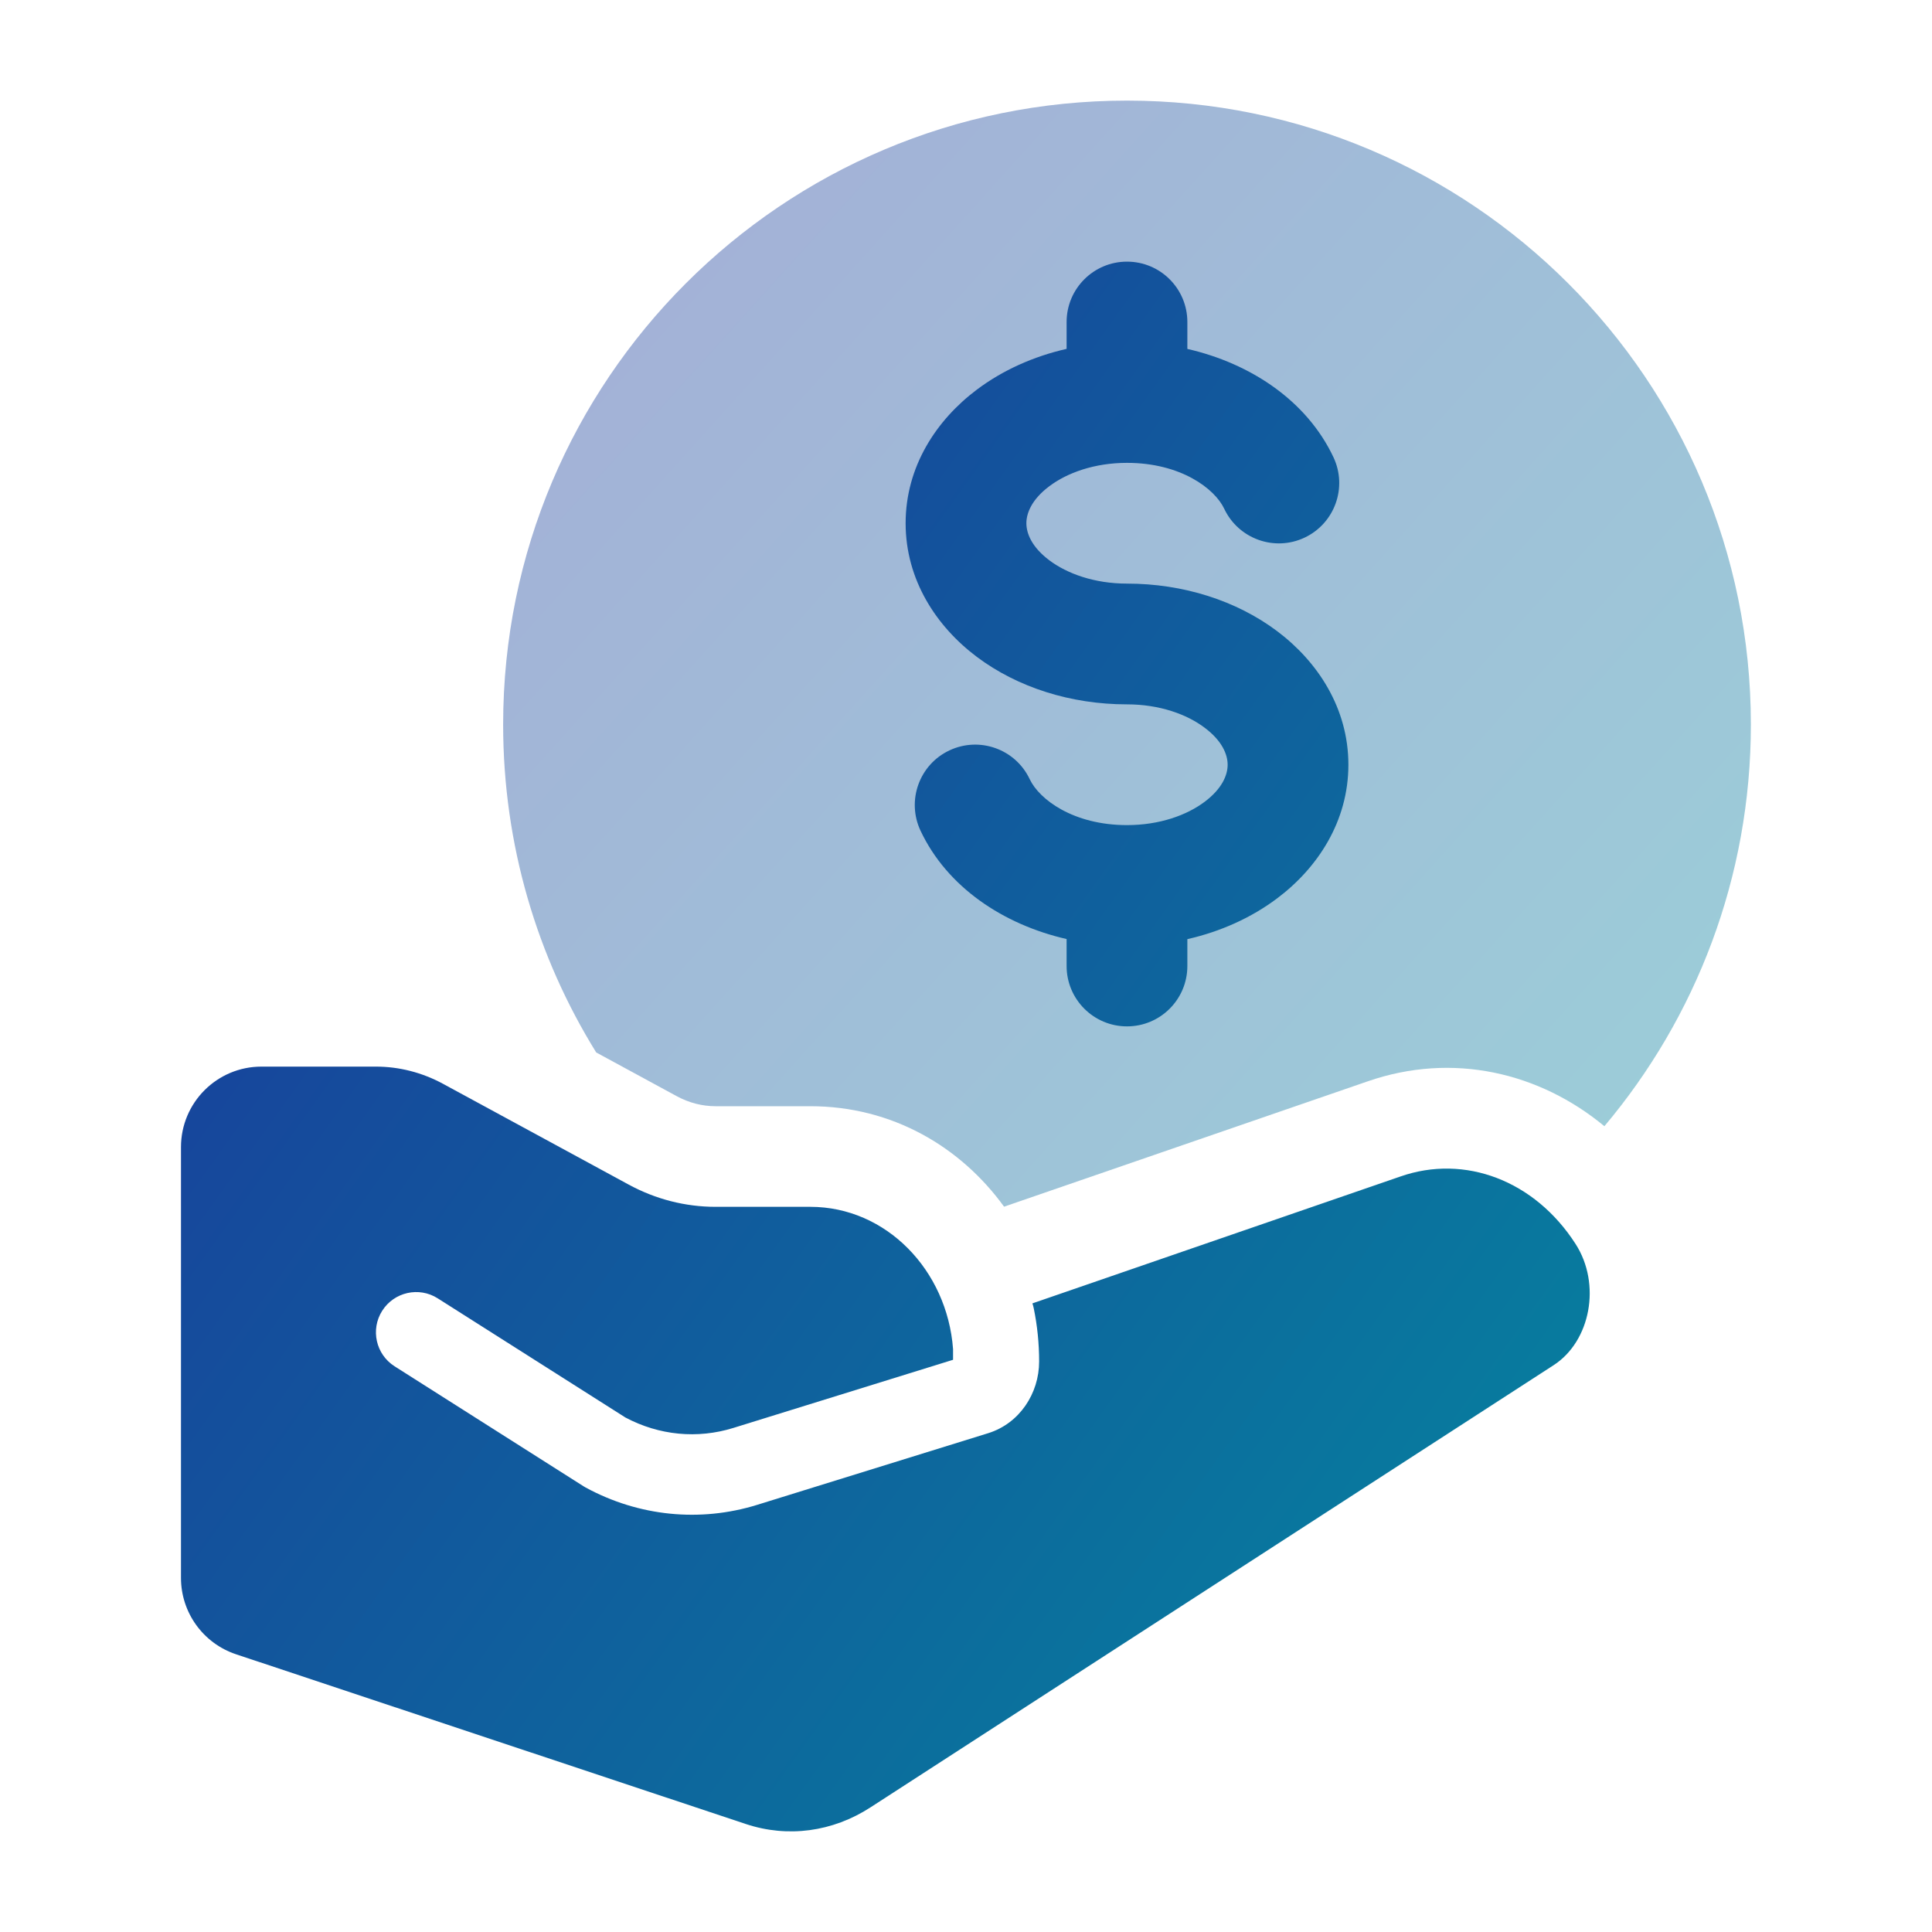
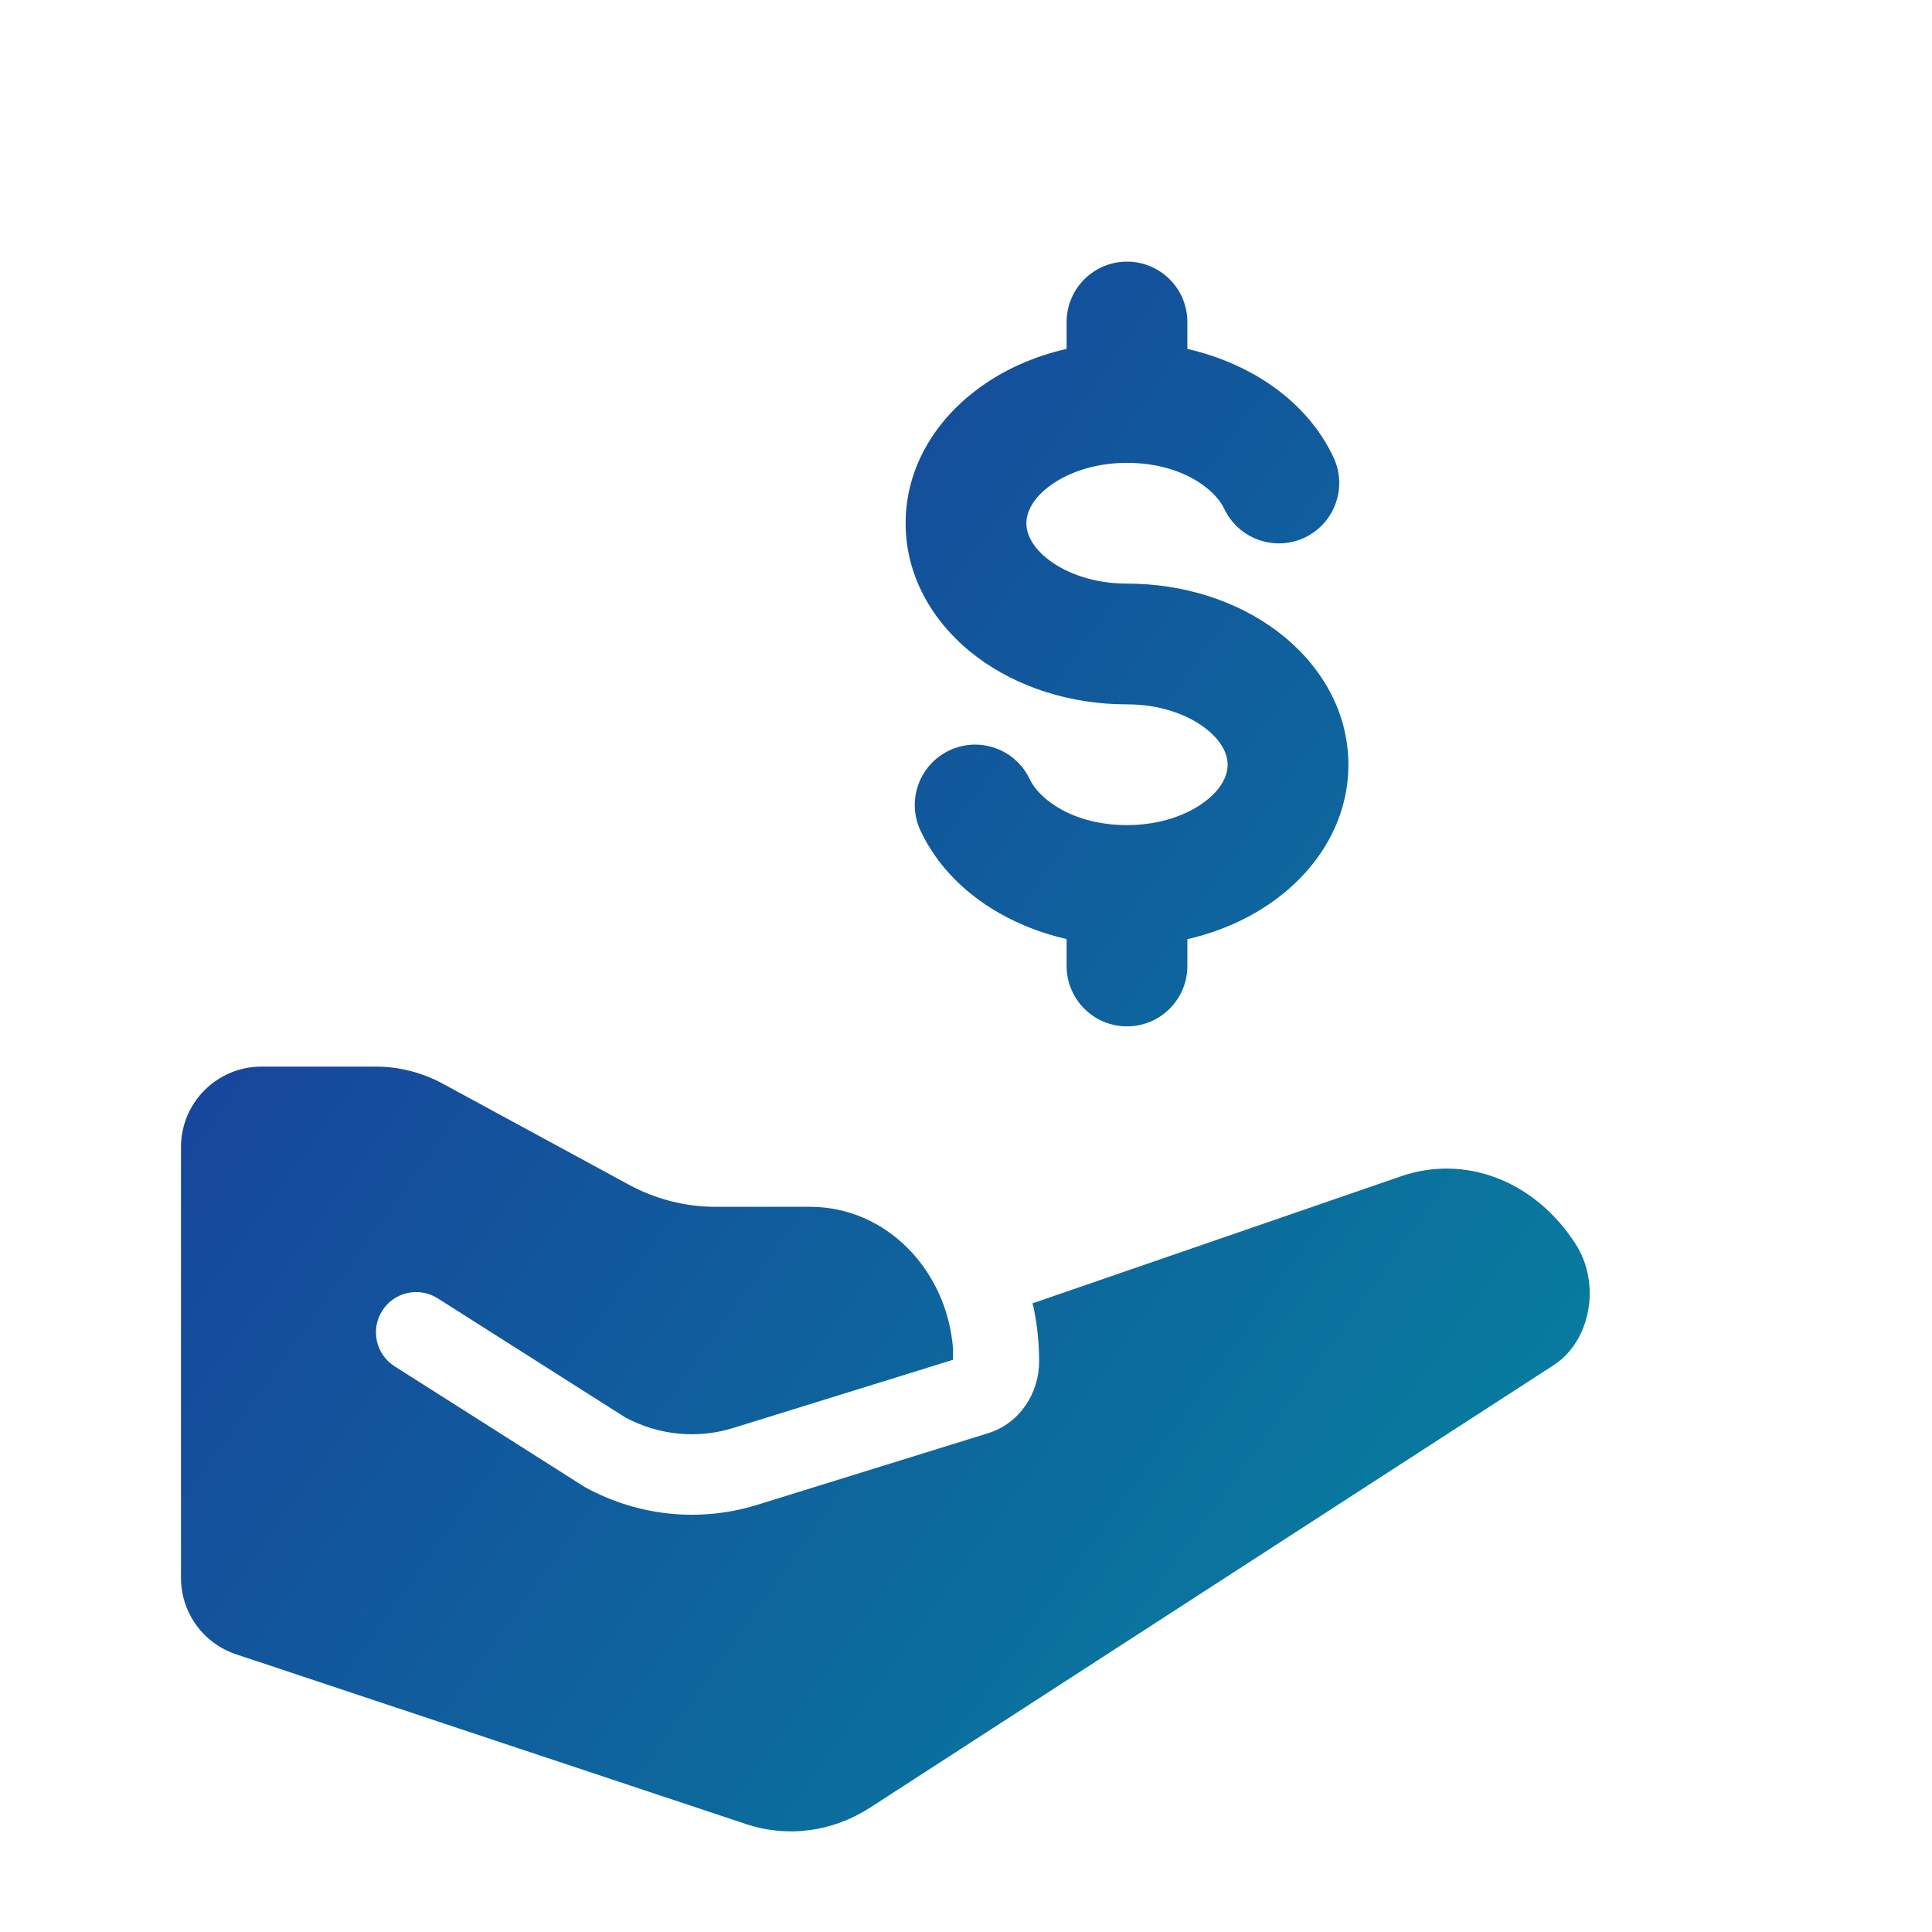
<svg xmlns="http://www.w3.org/2000/svg" width="40" height="40" viewBox="0 0 40 40" fill="none">
-   <path opacity="0.4" d="M20.788 24.983C19.893 23.748 18.478 22.903 16.776 22.903H14.814C14.544 22.903 14.268 22.835 14.009 22.694L12.344 21.79C11.122 19.817 10.417 17.491 10.417 15C10.417 7.866 16.2 2.083 23.333 2.083C30.467 2.083 36.25 7.866 36.25 15C36.25 18.168 35.109 21.07 33.217 23.317C31.88 22.208 30.08 21.774 28.311 22.39L20.788 24.983Z" fill="url(#paint0_linear_3287_66353)" />
  <path d="M28.994 24.358L21.375 26.985C21.386 27.018 21.396 27.053 21.403 27.089C21.476 27.444 21.514 27.812 21.514 28.189C21.514 28.848 21.109 29.471 20.458 29.673L15.677 31.156C14.492 31.523 13.224 31.394 12.128 30.799C12.111 30.79 12.095 30.78 12.079 30.77L8.17 28.288C7.781 28.041 7.667 27.526 7.913 27.138C8.16 26.749 8.675 26.634 9.063 26.881L12.947 29.347C13.647 29.72 14.441 29.794 15.183 29.564L19.732 28.153V27.931C19.61 26.296 18.347 24.986 16.776 24.986H14.814C14.19 24.986 13.574 24.829 13.015 24.525L9.172 22.439C8.742 22.206 8.266 22.083 7.783 22.083H5.413C4.493 22.083 3.747 22.829 3.747 23.75V32.669C3.747 33.386 4.206 34.023 4.887 34.25L15.444 37.765C16.309 38.052 17.237 37.929 18.025 37.418L32.167 28.264C32.93 27.77 33.156 26.586 32.62 25.754C31.776 24.441 30.327 23.892 28.994 24.358Z" fill="url(#paint1_linear_3287_66353)" />
  <path d="M24.583 6.667C24.583 5.976 24.024 5.417 23.333 5.417C22.643 5.417 22.083 5.976 22.083 6.667V7.223C21.393 7.38 20.757 7.667 20.226 8.066C19.386 8.696 18.75 9.661 18.75 10.833C18.75 12.005 19.386 12.971 20.226 13.601C21.066 14.231 22.169 14.583 23.333 14.583C24.01 14.583 24.574 14.79 24.94 15.066C25.307 15.34 25.417 15.625 25.417 15.833C25.417 16.042 25.307 16.326 24.94 16.601C24.574 16.876 24.01 17.083 23.333 17.083C22.219 17.083 21.516 16.548 21.32 16.134C21.026 15.509 20.281 15.242 19.657 15.536C19.032 15.83 18.765 16.575 19.059 17.2C19.609 18.366 20.769 19.141 22.083 19.442V20C22.083 20.69 22.643 21.25 23.333 21.25C24.024 21.25 24.583 20.69 24.583 20V19.444C25.274 19.287 25.91 18.999 26.44 18.601C27.28 17.971 27.917 17.005 27.917 15.833C27.917 14.661 27.28 13.696 26.44 13.066C25.601 12.436 24.498 12.083 23.333 12.083C22.657 12.083 22.093 11.876 21.726 11.601C21.36 11.326 21.25 11.042 21.25 10.833C21.25 10.625 21.36 10.34 21.726 10.066C22.093 9.79 22.657 9.583 23.333 9.583C24.447 9.583 25.151 10.118 25.346 10.533C25.641 11.157 26.386 11.425 27.01 11.131C27.634 10.836 27.902 10.092 27.608 9.467C27.058 8.3 25.898 7.525 24.583 7.224V6.667Z" fill="url(#paint2_linear_3287_66353)" />
  <defs>
    <linearGradient id="paint0_linear_3287_66353" x1="10.417" y1="2.865" x2="40.482" y2="29.944" gradientUnits="userSpaceOnUse">
      <stop stop-color="#1C339B" />
      <stop offset="1" stop-color="#00979F" />
    </linearGradient>
    <linearGradient id="paint1_linear_3287_66353" x1="3.747" y1="6.526" x2="44.371" y2="35.635" gradientUnits="userSpaceOnUse">
      <stop stop-color="#1C339B" />
      <stop offset="1" stop-color="#00979F" />
    </linearGradient>
    <linearGradient id="paint2_linear_3287_66353" x1="3.747" y1="6.526" x2="44.371" y2="35.635" gradientUnits="userSpaceOnUse">
      <stop stop-color="#1C339B" />
      <stop offset="1" stop-color="#00979F" />
    </linearGradient>
  </defs>
</svg>